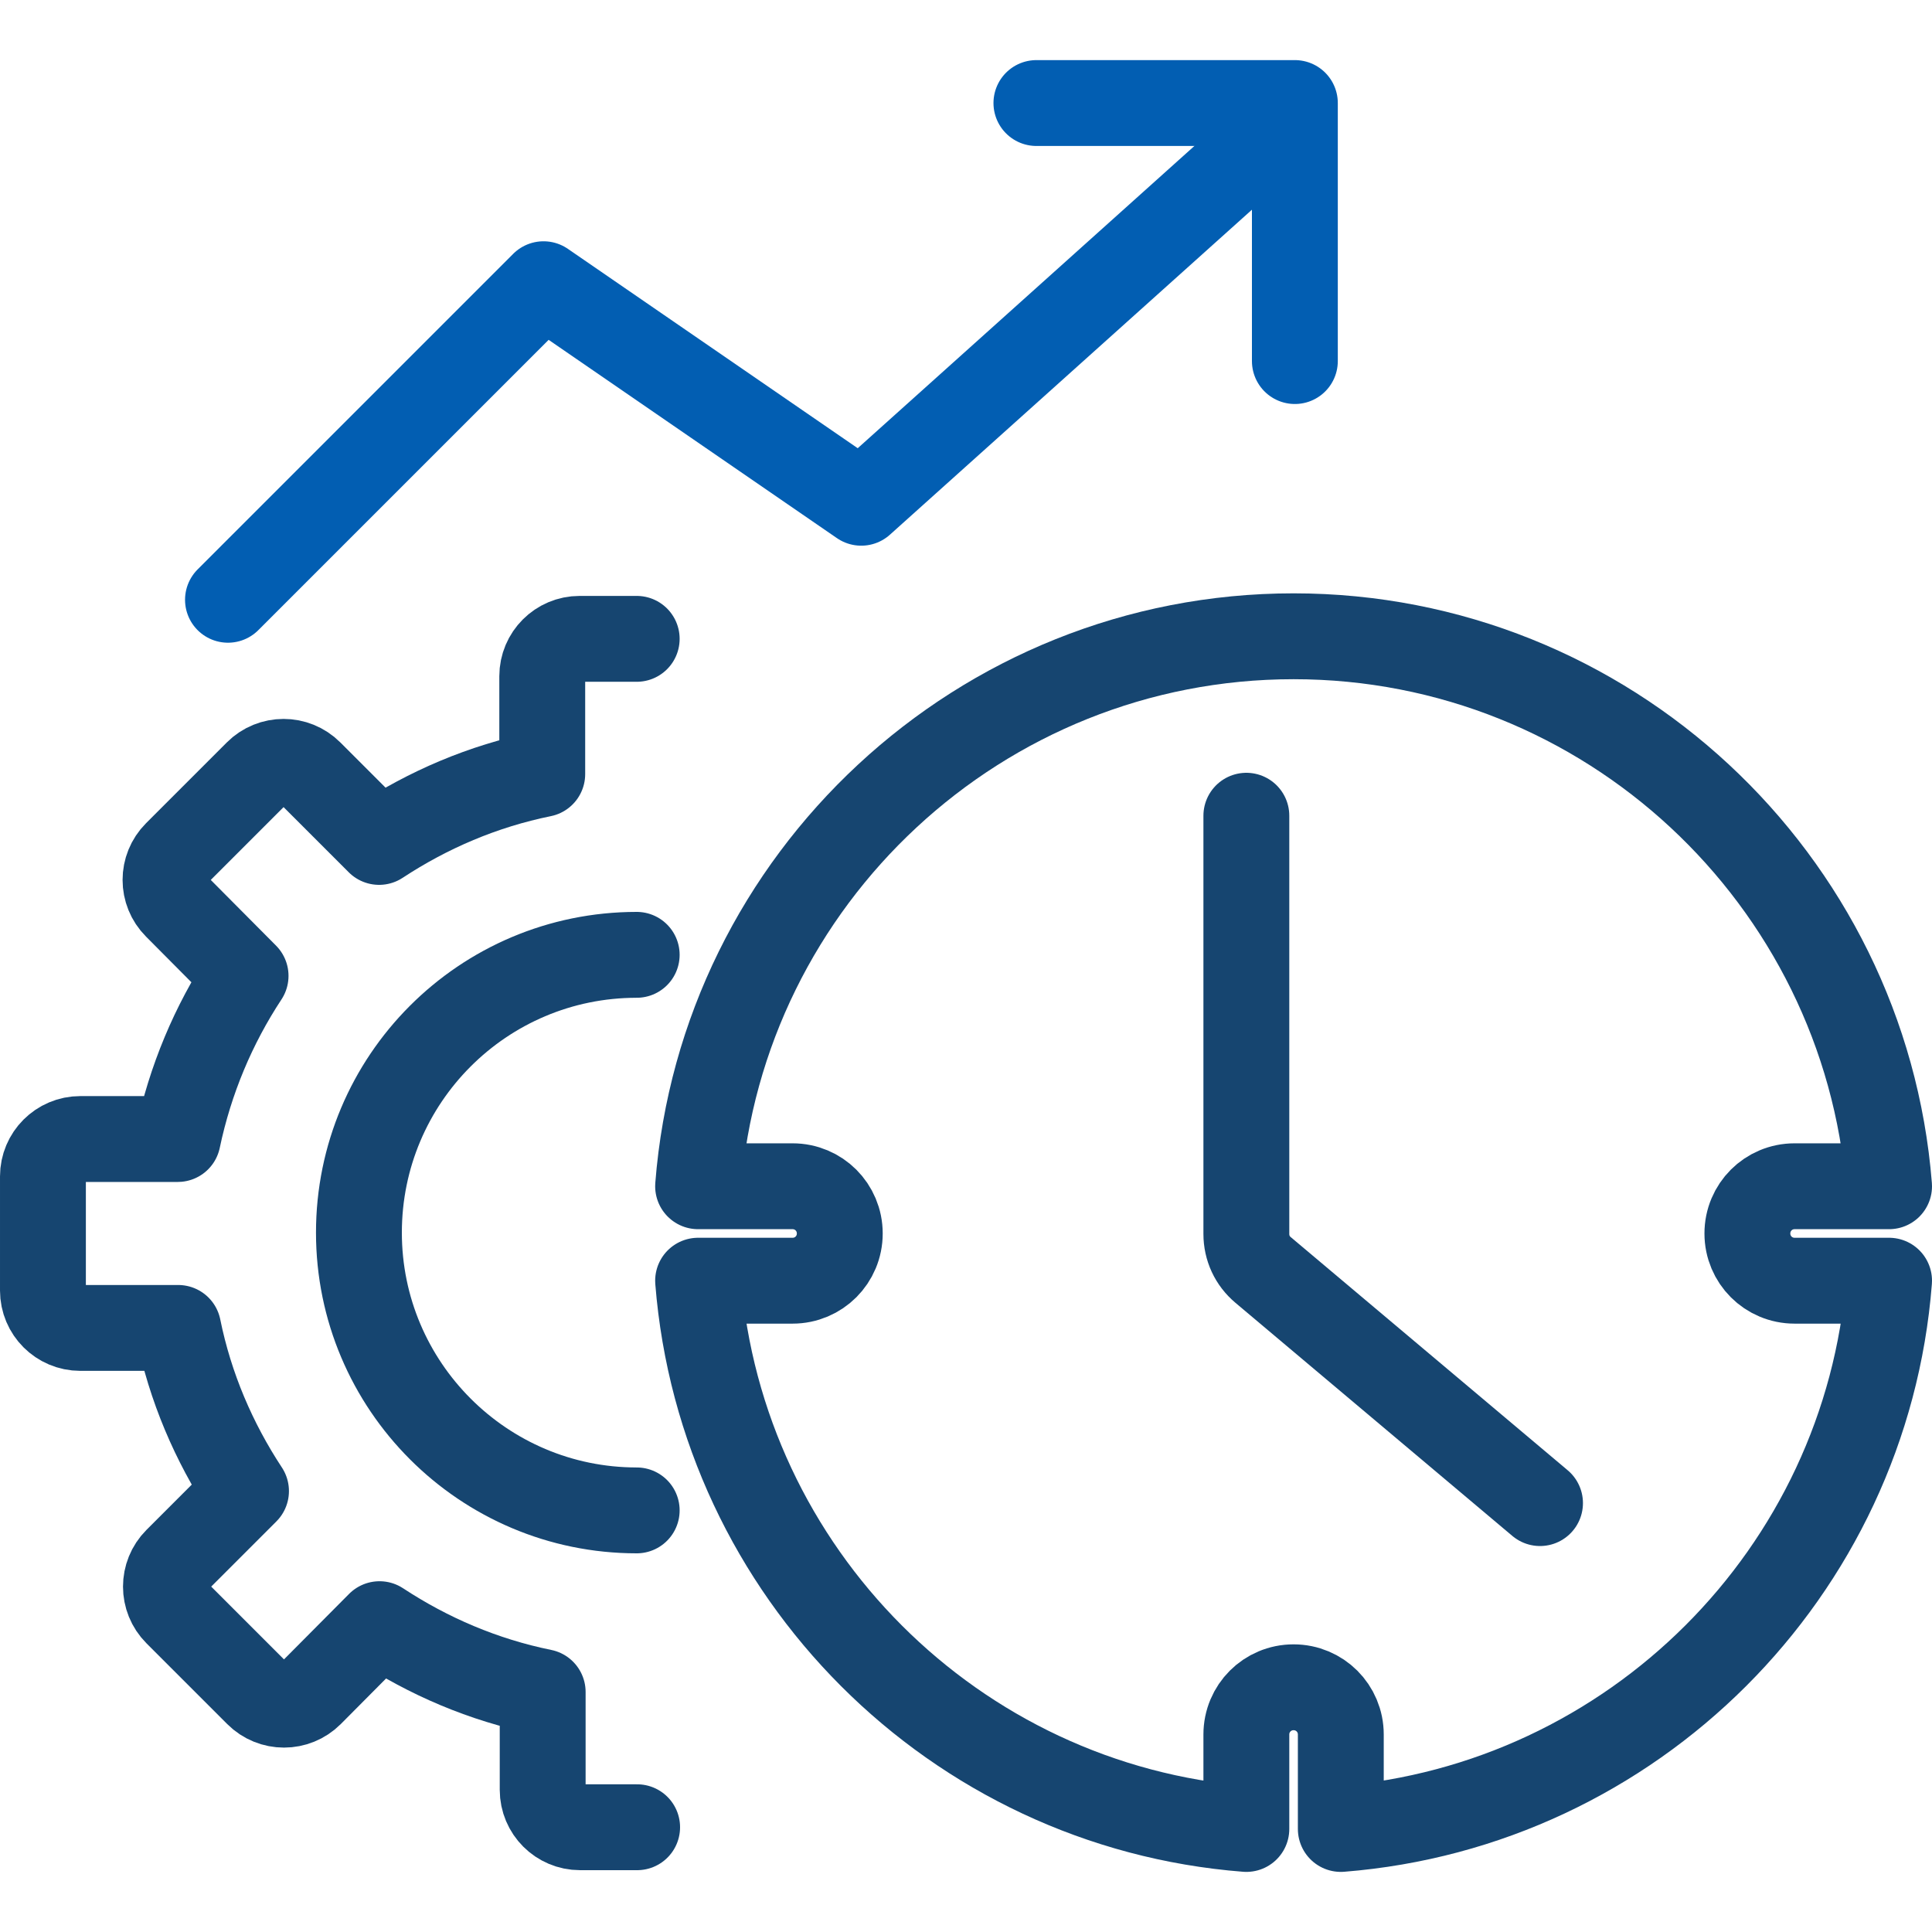
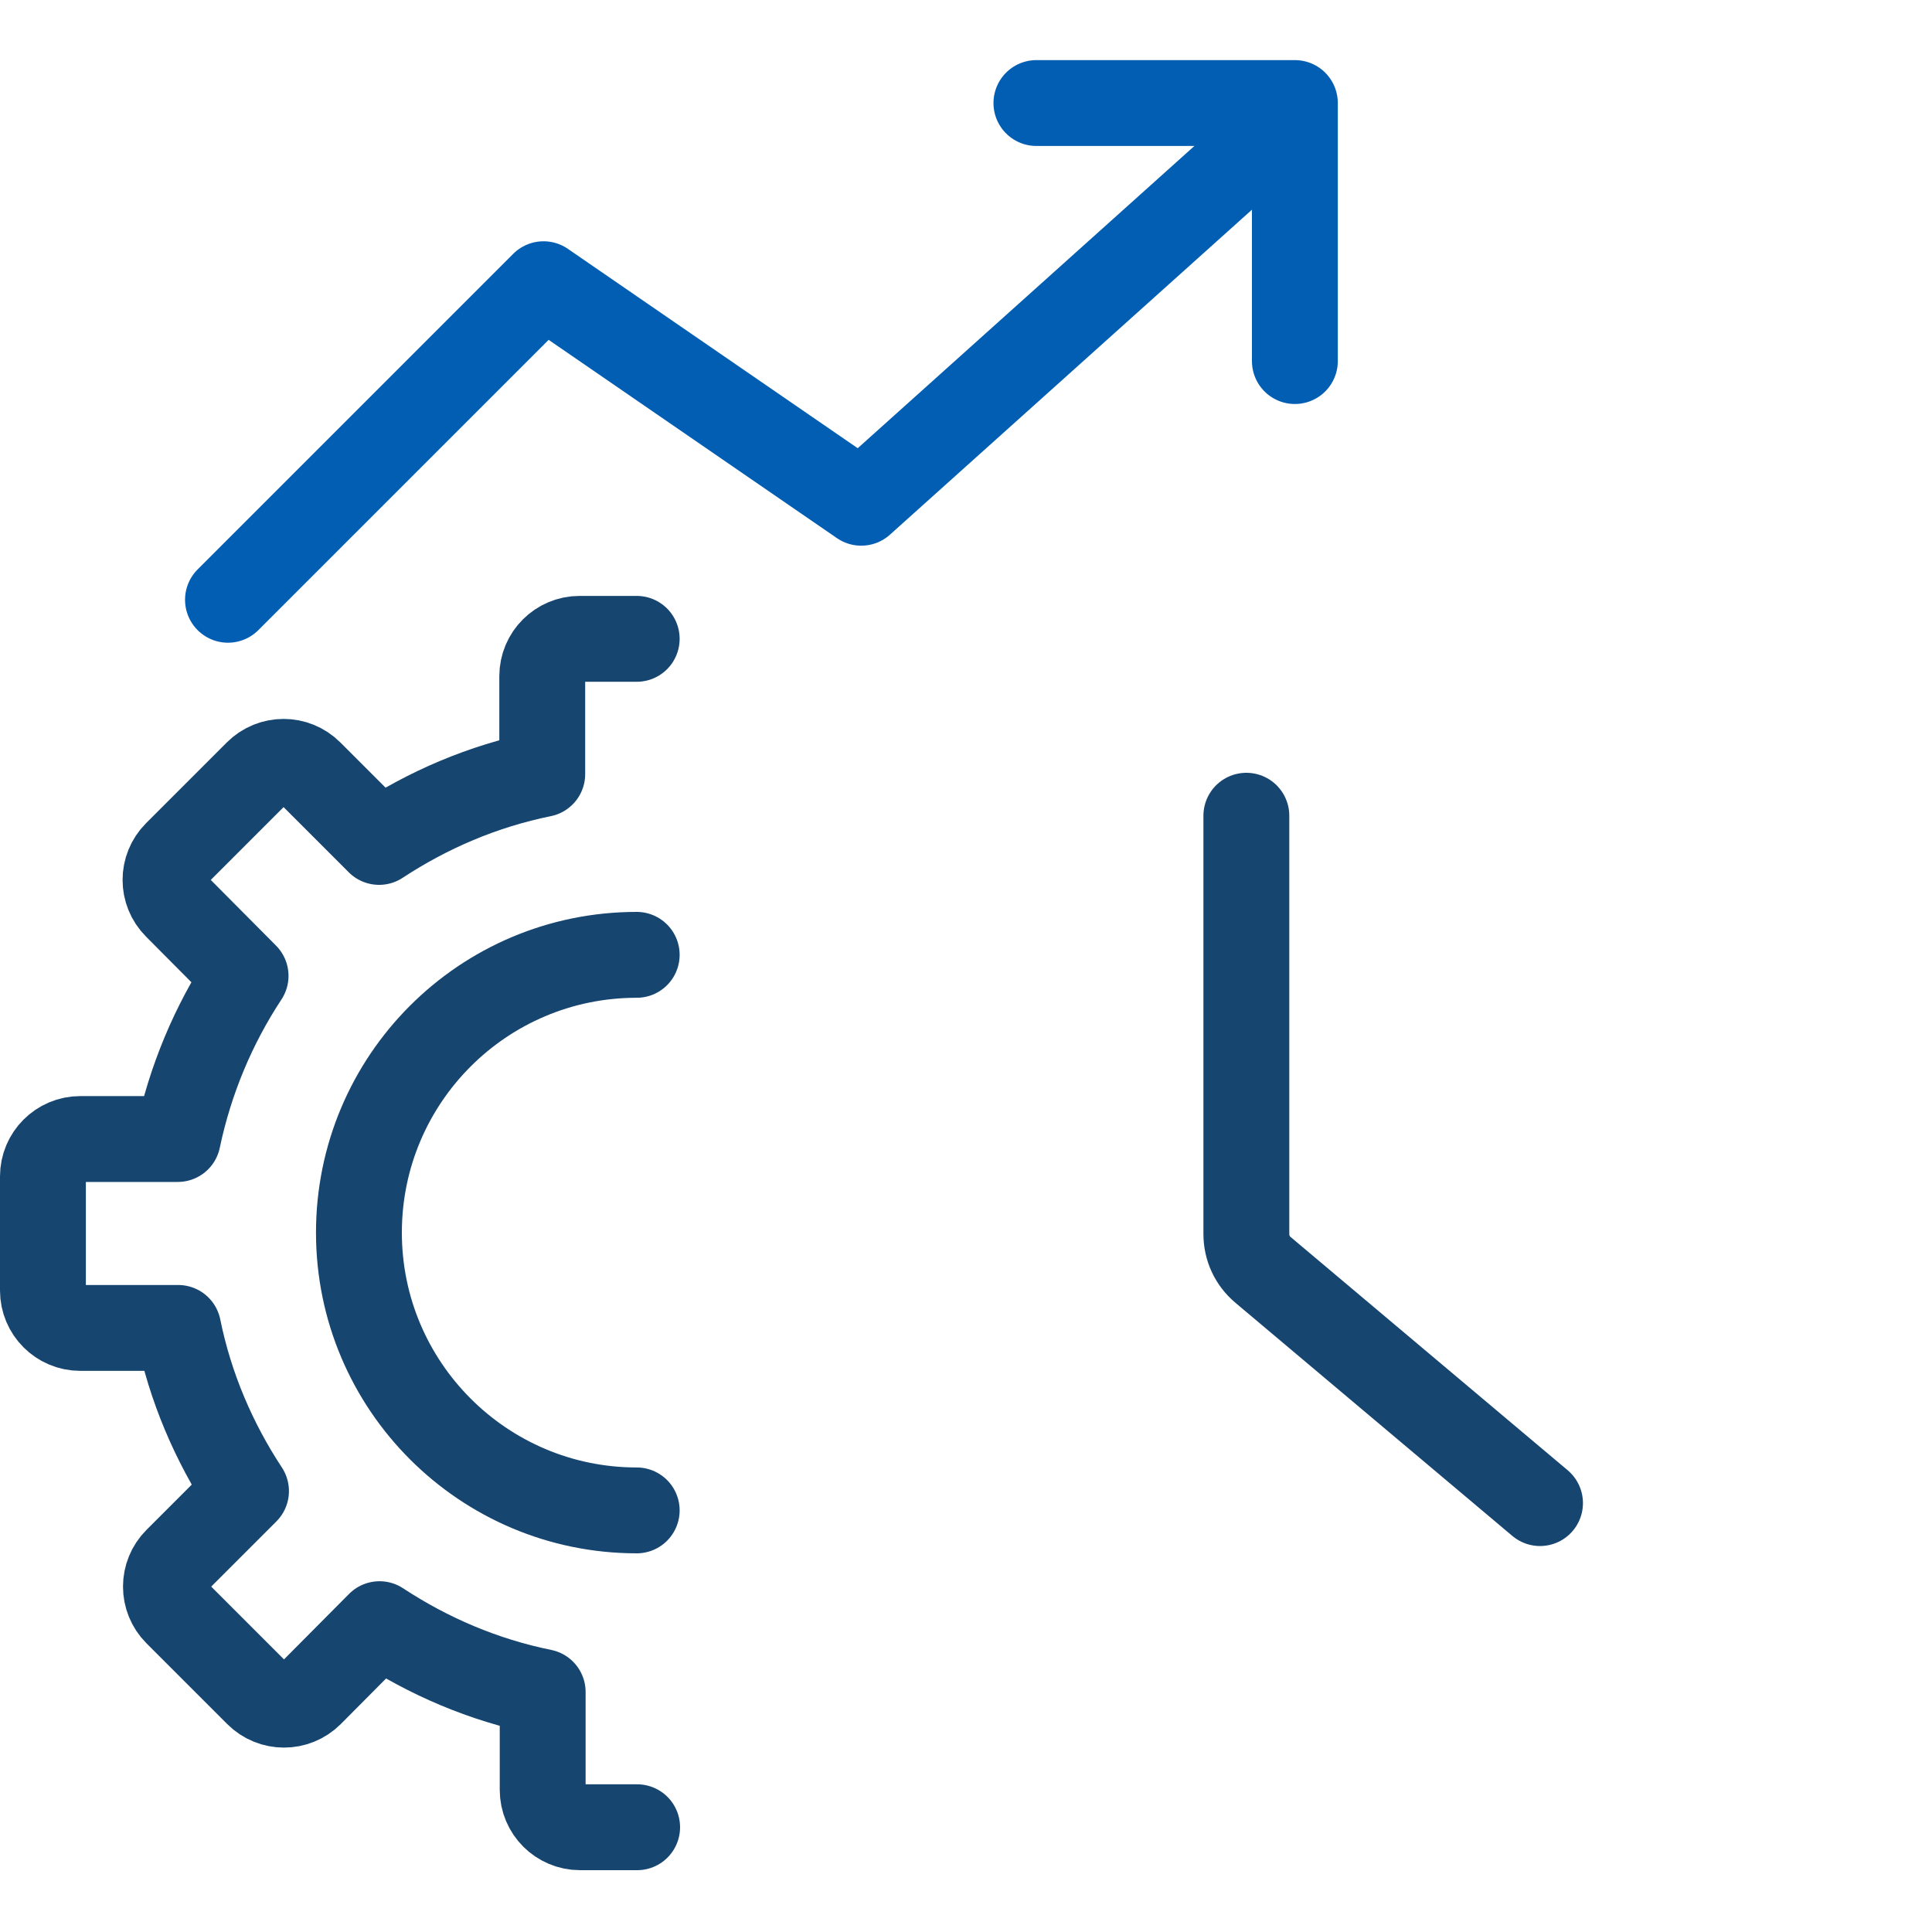
<svg xmlns="http://www.w3.org/2000/svg" id="Layer_1" data-name="Layer 1" viewBox="0 0 45 45">
  <defs>
    <style>
      .cls-1 {
        stroke: #164570;
      }

      .cls-1, .cls-2 {
        fill: none;
        stroke-linecap: round;
        stroke-linejoin: round;
        stroke-width: 2px;
      }

      .cls-2 {
        stroke: #025eb2;
      }
    </style>
  </defs>
  <g id="_5-_Efficiency_Productivity" data-name="5- Efficiency &amp;amp; Productivity">
    <g>
-       <path class="cls-1" d="M31.23,42.6v-2.2c0-.61-.49-1.1-1.1-1.1s-1.1.49-1.1,1.1v2.2c-6.8-.53-12.23-5.97-12.77-12.77h2.2c.61,0,1.1-.49,1.1-1.1s-.49-1.1-1.1-1.1h-2.2c.56-7.16,6.57-12.81,13.87-12.81s13.3,5.65,13.87,12.81h-2.2c-.61,0-1.1.49-1.1,1.1s.49,1.1,1.1,1.1h2.2c-.53,6.8-5.97,12.23-12.77,12.77Z" />
      <path class="cls-1" d="M29.03,19v9.74c0,.33.14.63.39.84l6.45,5.43" />
    </g>
    <g id="Preferences">
      <path class="cls-1" d="M14.83,22.24c-3.58,0-6.47,2.9-6.47,6.47s2.9,6.47,6.47,6.47" />
      <path class="cls-1" d="M14.83,14.88h-1.33c-.48,0-.87.39-.87.87v2.28c-1.38.28-2.66.83-3.8,1.58l-1.61-1.61c-.34-.34-.89-.34-1.23,0l-1.88,1.88c-.34.34-.34.89,0,1.23l1.61,1.62c-.75,1.14-1.29,2.42-1.58,3.8H1.87c-.48,0-.87.39-.87.87v2.66c0,.48.39.87.87.87h2.28c.28,1.38.83,2.66,1.58,3.8l-1.61,1.61c-.34.34-.34.89,0,1.23l1.88,1.88c.34.34.89.34,1.23,0l1.61-1.62c1.14.75,2.42,1.3,3.8,1.58v2.28c0,.48.39.87.87.87h1.33" />
    </g>
    <g>
      <polyline class="cls-2" points="5.31 13.97 12.66 6.62 20.06 11.71 29.74 3.02" />
      <polyline class="cls-2" points="30.16 8.41 30.16 2.4 24.14 2.4" />
    </g>
  </g>
</svg>